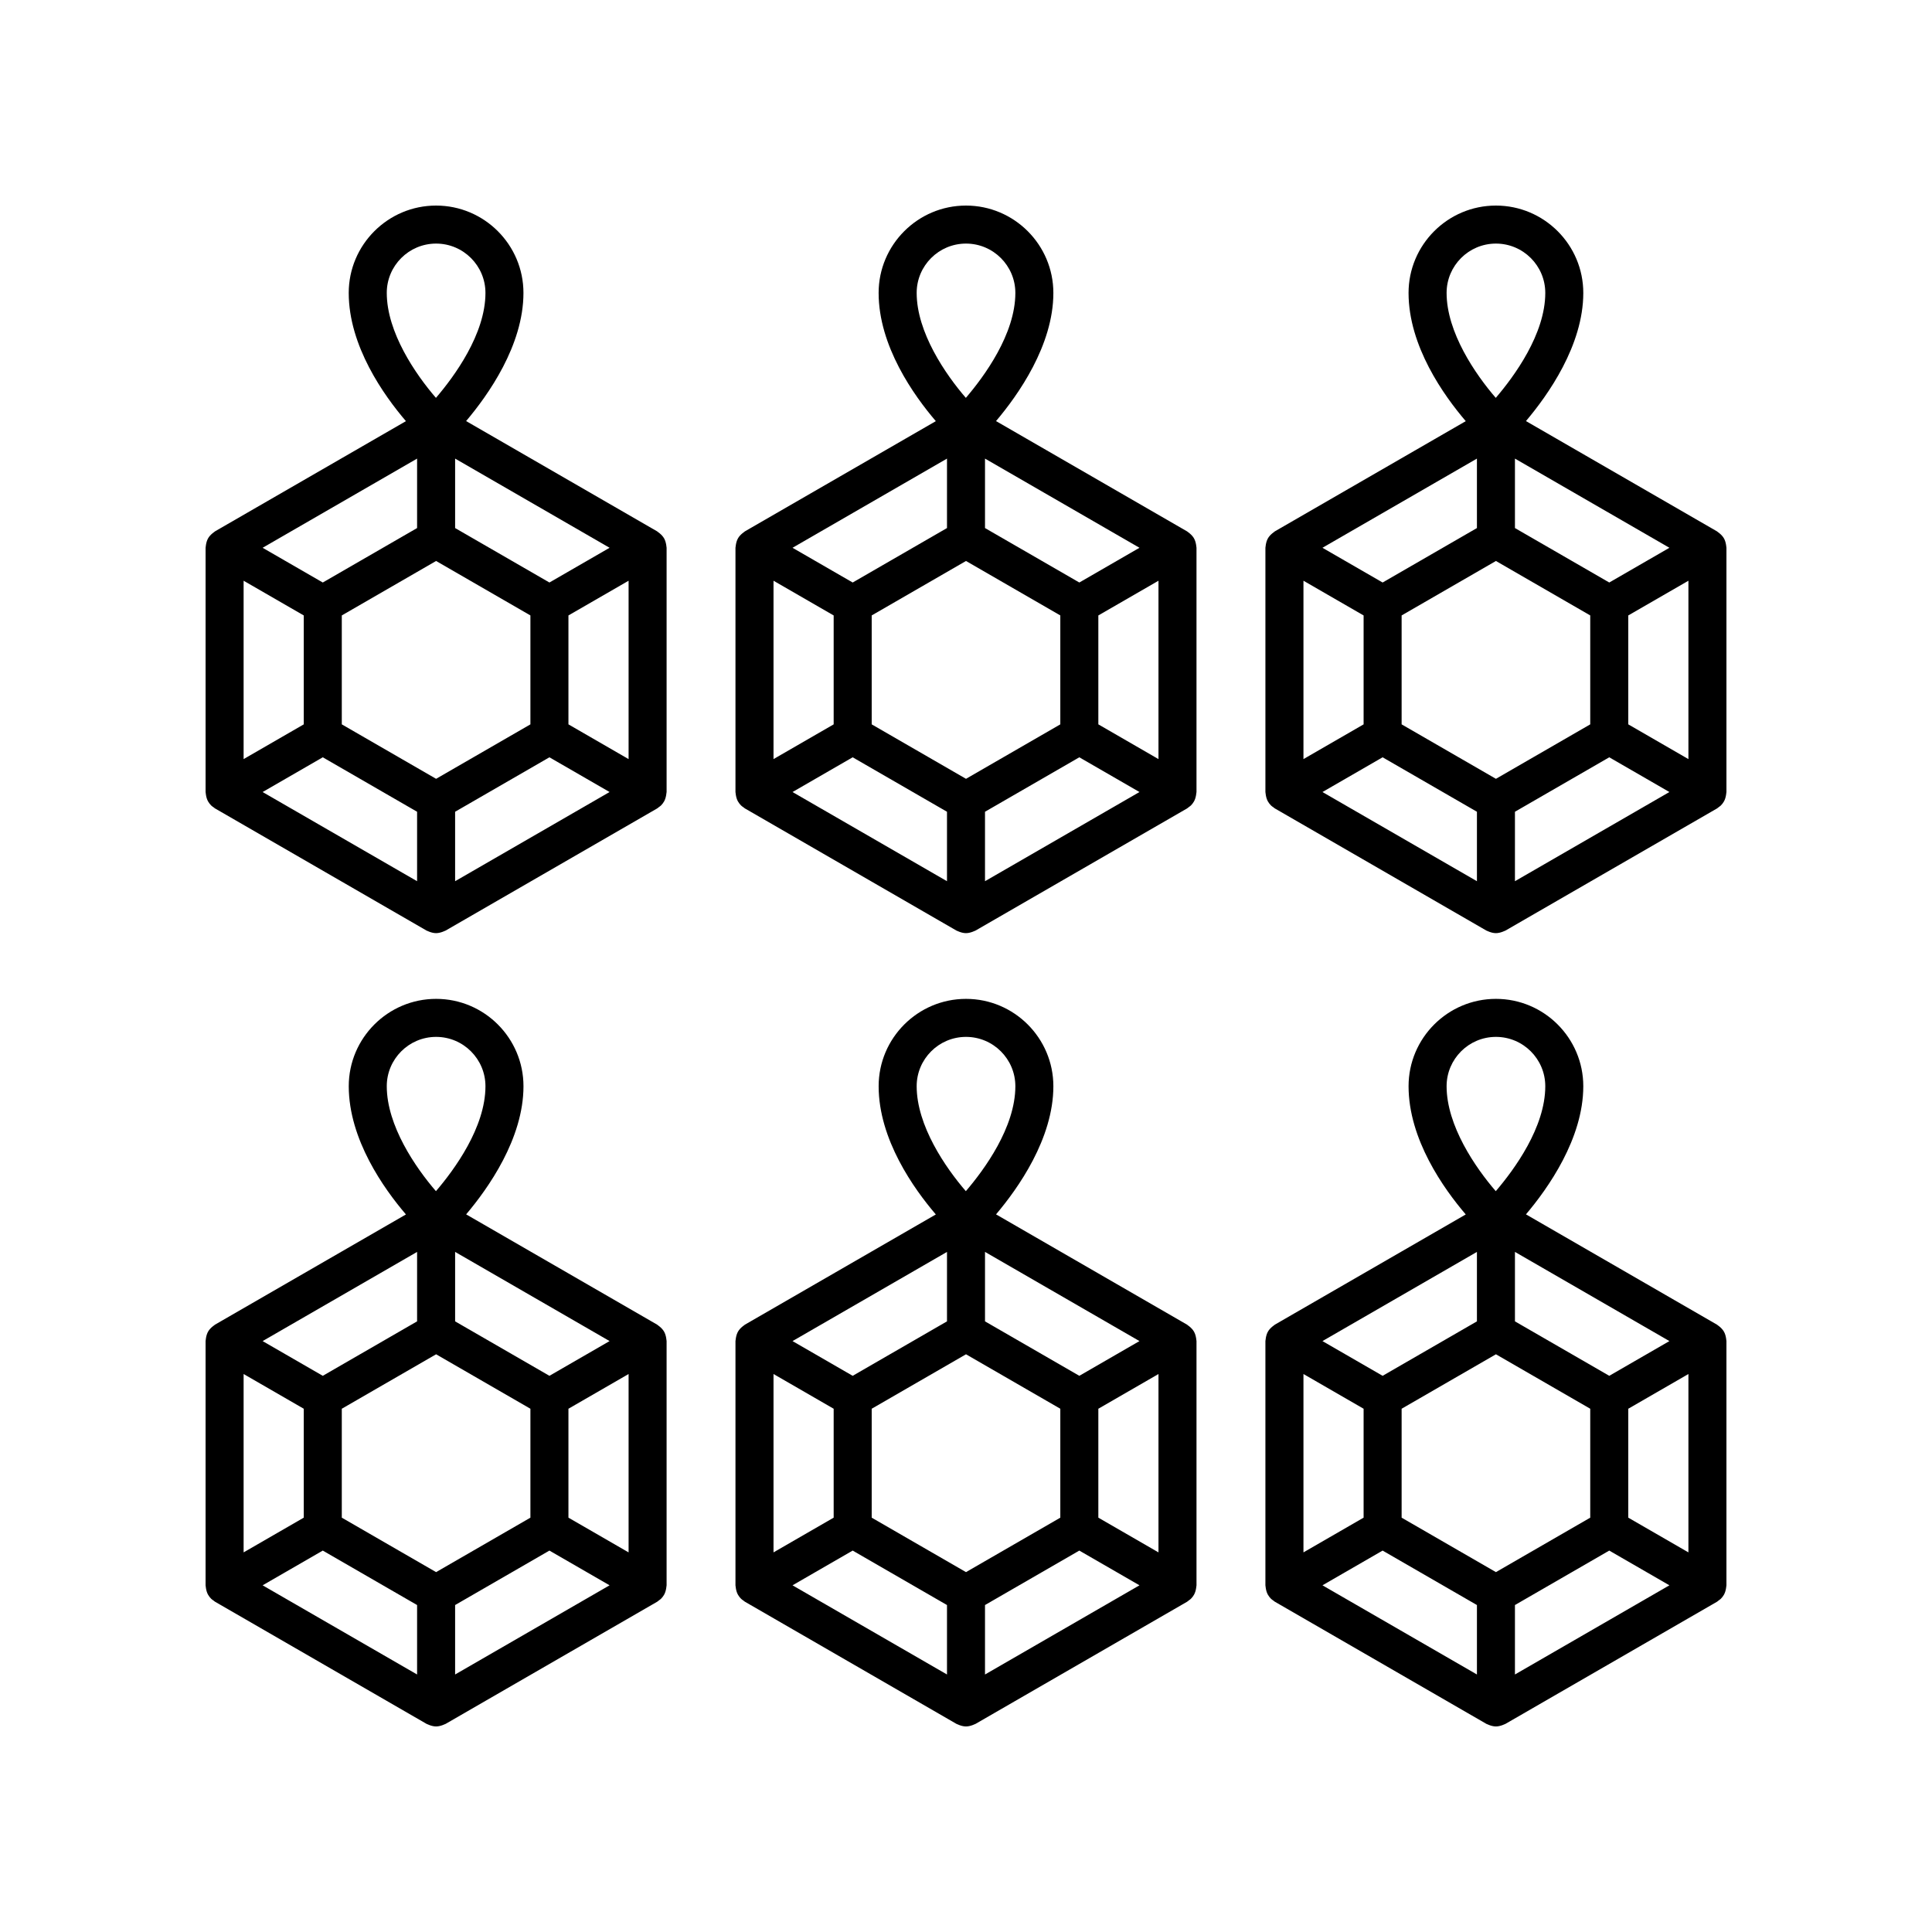
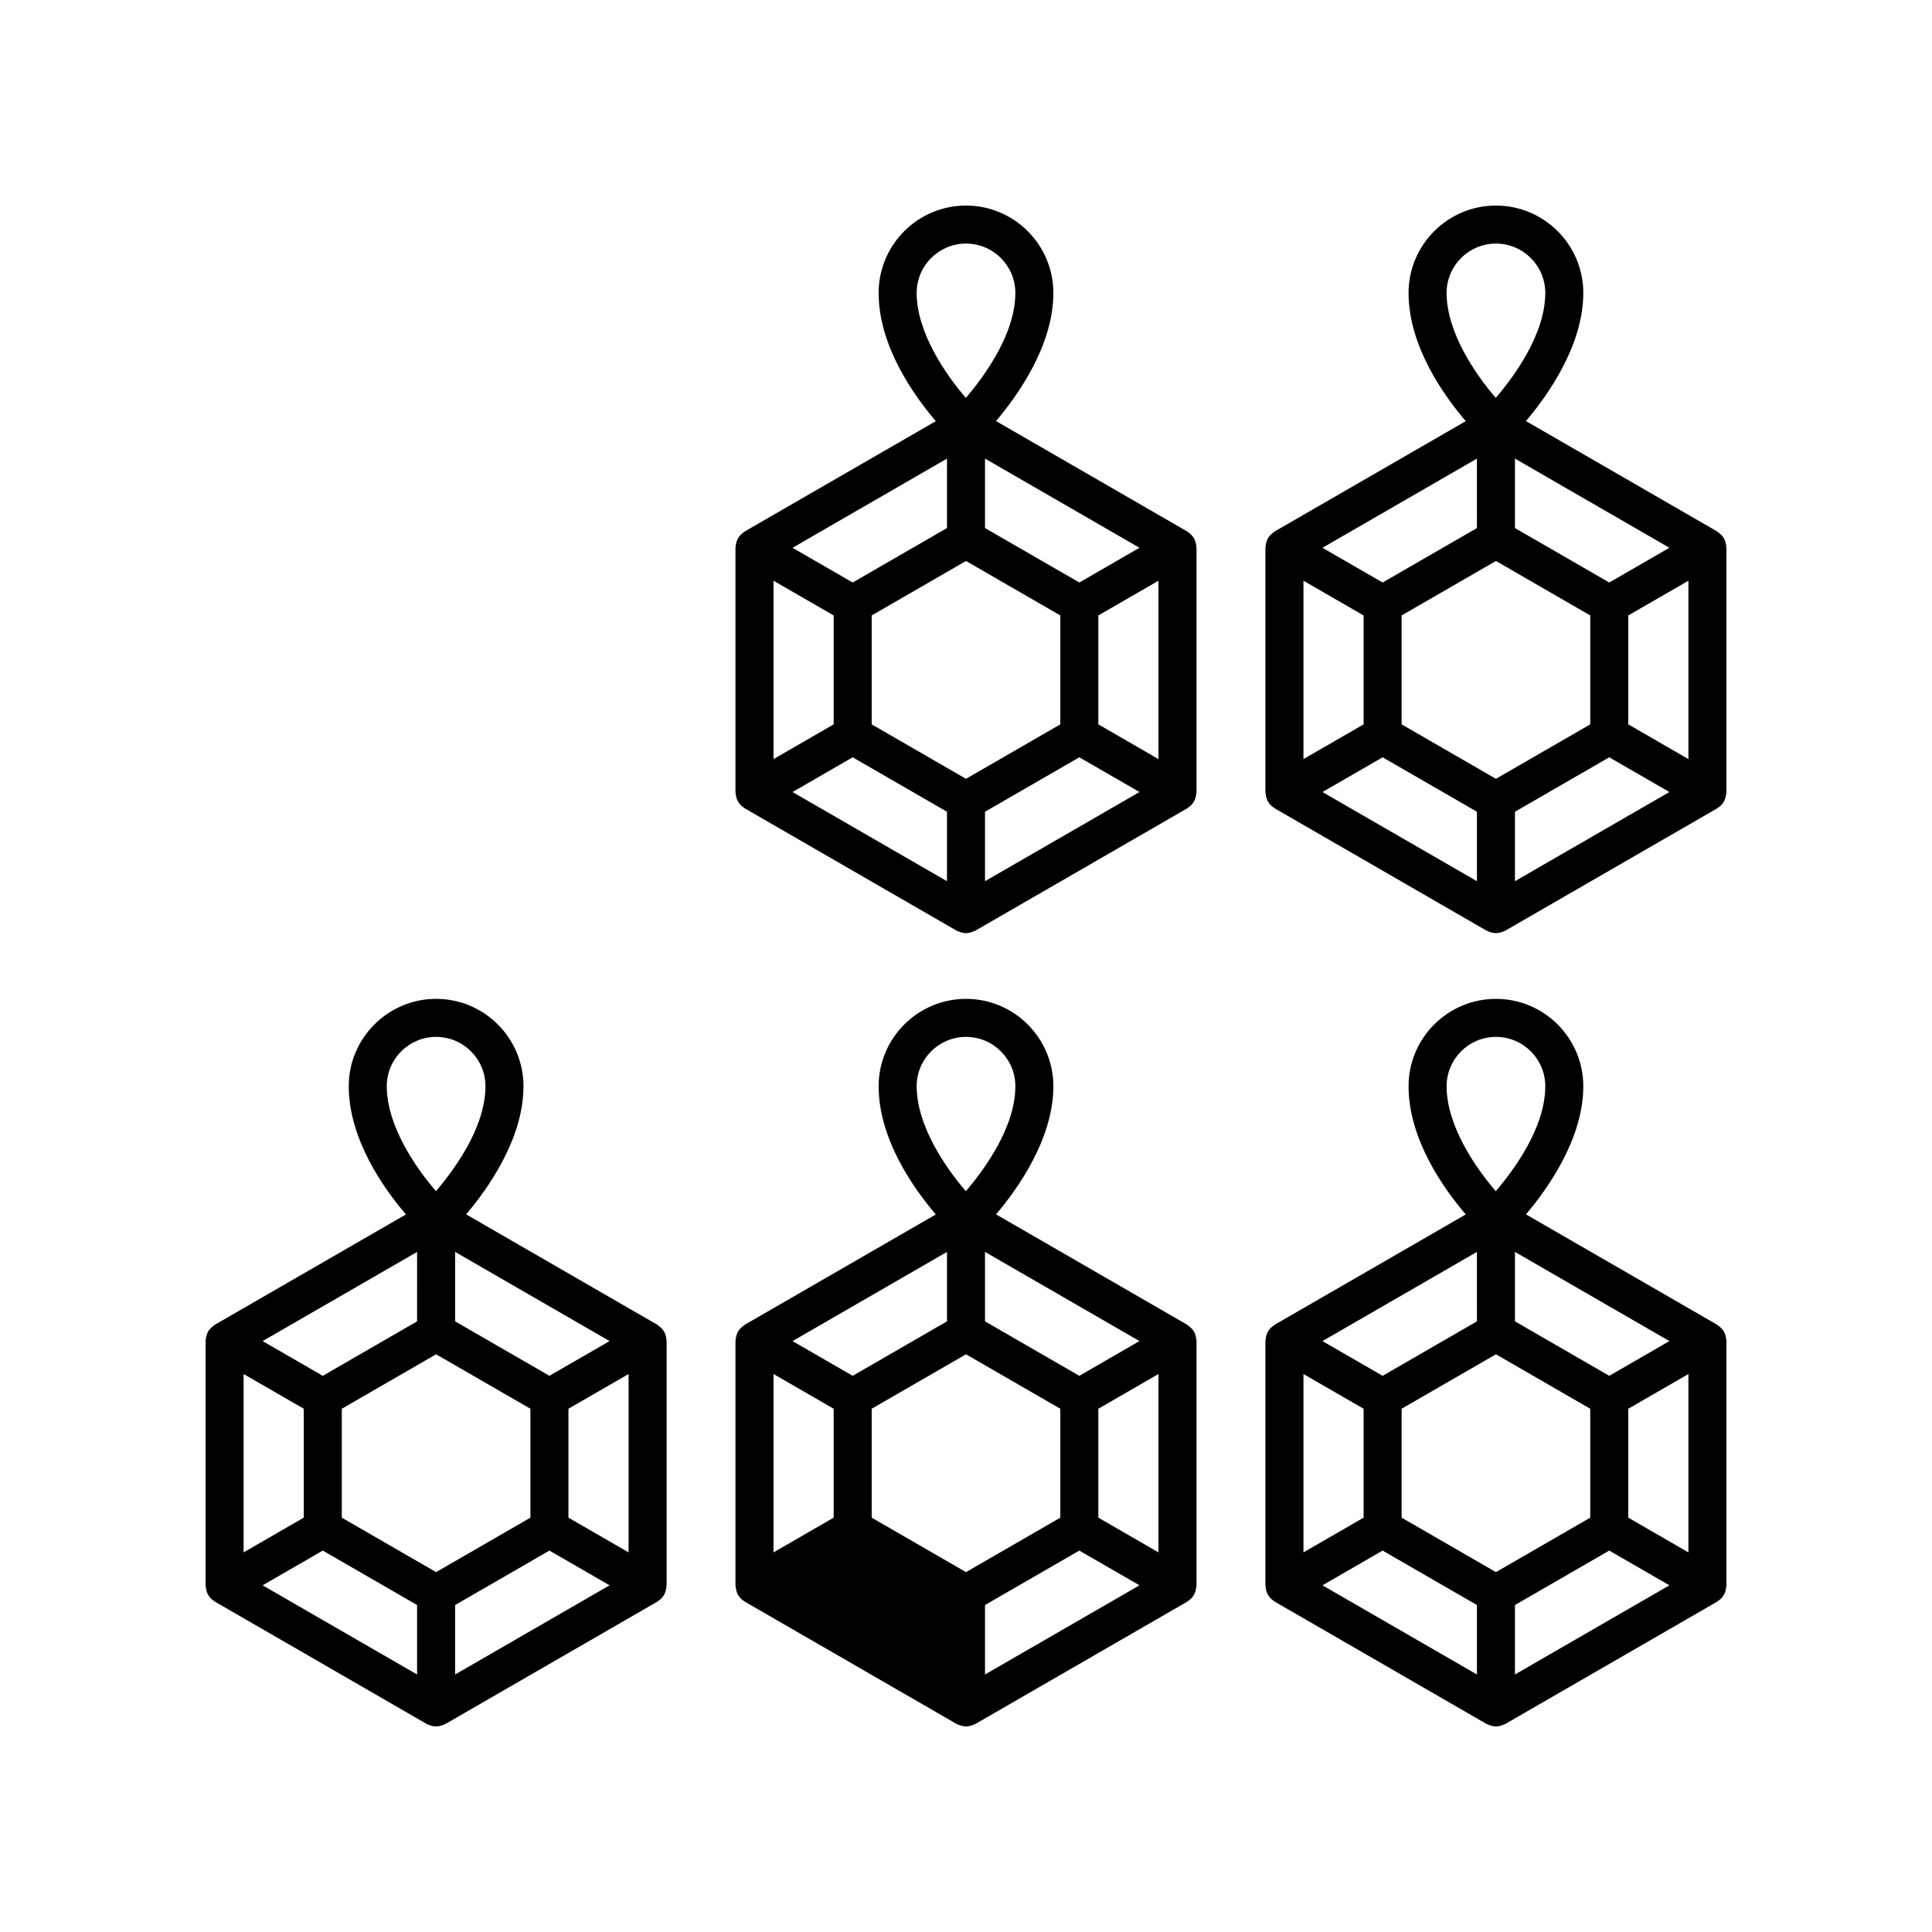
<svg xmlns="http://www.w3.org/2000/svg" fill="#000000" width="800px" height="800px" version="1.1" viewBox="144 144 512 512">
  <g>
-     <path d="m320.54 288.32c-0.102-0.586-0.266-1.156-0.559-1.664v-0.004c-0.297-0.512-0.707-0.941-1.168-1.324-0.121-0.102-0.238-0.191-0.367-0.281-0.109-0.074-0.195-0.176-0.312-0.242l-50.609-29.219c5.809-6.856 15.195-20.066 15.195-33.957 0-12.77-10.387-23.152-23.152-23.152s-23.152 10.387-23.152 23.152c0 14.09 9.336 27.176 15.16 33.98l-50.578 29.195c-0.117 0.07-0.207 0.168-0.32 0.246-0.125 0.086-0.238 0.176-0.355 0.273-0.461 0.383-0.875 0.812-1.168 1.324v0.004c-0.293 0.508-0.457 1.078-0.559 1.664-0.027 0.156-0.051 0.301-0.062 0.457-0.012 0.137-0.051 0.262-0.051 0.398v64.723c0 0.133 0.043 0.258 0.051 0.391 0.012 0.156 0.035 0.305 0.062 0.457 0.102 0.586 0.266 1.156 0.559 1.664v0.004c0.004 0.008 0.012 0.012 0.016 0.02 0.219 0.375 0.488 0.723 0.797 1.031 0.195 0.195 0.426 0.34 0.648 0.496 0.133 0.094 0.242 0.215 0.387 0.297l0.035 0.02h0.004l56.008 32.344c0.117 0.066 0.25 0.094 0.371 0.152 0.137 0.066 0.273 0.117 0.414 0.172 0.562 0.207 1.141 0.348 1.73 0.348s1.168-0.145 1.73-0.348c0.145-0.055 0.277-0.105 0.418-0.172 0.121-0.059 0.254-0.086 0.371-0.152l56.047-32.359c0.188-0.109 0.34-0.262 0.508-0.391 0.176-0.133 0.363-0.242 0.52-0.398 0.312-0.312 0.586-0.66 0.805-1.039 0.004-0.008 0.008-0.012 0.012-0.016v-0.004c0.293-0.508 0.457-1.078 0.559-1.664 0.027-0.156 0.051-0.301 0.062-0.457 0.016-0.137 0.059-0.262 0.059-0.395v-64.723c0-0.133-0.043-0.258-0.051-0.391-0.012-0.16-0.035-0.305-0.062-0.461zm-111.98 9.578 15.941 9.203v28.863l-15.941 9.203zm81.043 0.473-24.992-14.43v-18.406l40.934 23.633zm-30.031 52.023-24.992-14.43v-28.867l24.992-14.43 24.992 14.43v28.867zm-5.039-66.453-24.992 14.43-15.941-9.203 40.934-23.633zm-24.992 60.75 24.992 14.43v18.406l-40.934-23.633zm35.07 14.43 24.992-14.43 15.941 9.203-40.934 23.633zm30.031-23.16v-28.863l15.941-9.199v47.27zm-35.07-127.41c7.211 0 13.078 5.863 13.078 13.078 0 10.902-8.266 22.141-13.121 27.809-5.41-6.258-13.031-17.379-13.031-27.809-0.004-7.215 5.859-13.078 13.074-13.078z" />
    <path d="m460.97 288.32c-0.102-0.586-0.266-1.156-0.559-1.664v-0.004c-0.293-0.508-0.703-0.938-1.16-1.32-0.125-0.102-0.242-0.199-0.375-0.289-0.105-0.074-0.191-0.172-0.309-0.234l-50.609-29.219c5.809-6.856 15.195-20.066 15.195-33.957-0.004-12.773-10.391-23.156-23.156-23.156s-23.152 10.387-23.152 23.152c0 14.09 9.336 27.176 15.16 33.98l-50.578 29.195c-0.117 0.07-0.207 0.168-0.32 0.246-0.125 0.086-0.238 0.176-0.355 0.273-0.461 0.383-0.875 0.812-1.168 1.324v0.004c-0.293 0.508-0.457 1.078-0.559 1.664-0.027 0.156-0.051 0.301-0.062 0.457-0.012 0.137-0.055 0.262-0.055 0.398v64.723c0 0.133 0.043 0.258 0.051 0.391 0.012 0.156 0.035 0.305 0.062 0.457 0.102 0.586 0.266 1.156 0.559 1.664v0.004c0.004 0.008 0.012 0.012 0.016 0.02 0.219 0.375 0.488 0.723 0.797 1.031 0.195 0.195 0.426 0.34 0.648 0.496 0.133 0.094 0.242 0.215 0.387 0.297l0.035 0.02h0.004l56.012 32.344c0.117 0.066 0.25 0.094 0.371 0.152 0.137 0.066 0.273 0.117 0.414 0.172 0.562 0.207 1.141 0.348 1.73 0.348s1.168-0.145 1.73-0.348c0.145-0.055 0.277-0.105 0.418-0.172 0.125-0.059 0.254-0.086 0.371-0.152l56.047-32.359c0.188-0.109 0.34-0.262 0.508-0.391 0.176-0.133 0.363-0.242 0.52-0.398 0.312-0.312 0.586-0.66 0.805-1.039 0.004-0.008 0.008-0.012 0.012-0.016v-0.004c0.293-0.508 0.457-1.078 0.559-1.664 0.027-0.156 0.051-0.301 0.062-0.457 0.016-0.137 0.059-0.262 0.059-0.395v-64.723c0-0.133-0.043-0.258-0.051-0.391-0.016-0.16-0.035-0.305-0.062-0.461zm-111.98 9.578 15.941 9.203v28.863l-15.941 9.203zm81.043 0.473-24.996-14.43v-18.406l40.934 23.633zm-30.031 52.023-24.992-14.43v-28.867l24.992-14.43 24.992 14.43v28.867zm-5.039-66.453-24.992 14.43-15.941-9.203 40.934-23.633zm-24.996 60.75 24.996 14.43v18.406l-40.934-23.633zm35.07 14.43 24.992-14.43 15.945 9.203-40.938 23.633zm30.035-23.16v-28.863l15.938-9.199v47.27zm-35.07-127.41c7.211 0 13.078 5.863 13.078 13.078 0 10.902-8.266 22.141-13.121 27.809-5.41-6.258-13.031-17.379-13.031-27.809-0.004-7.215 5.859-13.078 13.074-13.078z" />
    <path d="m601.41 288.32c-0.102-0.586-0.266-1.156-0.559-1.664v-0.004c-0.297-0.512-0.707-0.941-1.168-1.324-0.121-0.102-0.238-0.191-0.367-0.281-0.113-0.074-0.199-0.176-0.312-0.242l-50.609-29.219c5.809-6.856 15.195-20.066 15.195-33.957 0-12.77-10.387-23.152-23.156-23.152-12.766 0-23.152 10.387-23.152 23.152 0 14.09 9.336 27.176 15.16 33.98l-50.574 29.195c-0.117 0.066-0.207 0.168-0.32 0.246-0.125 0.086-0.238 0.176-0.359 0.277-0.461 0.383-0.871 0.812-1.168 1.324v0.004c-0.293 0.508-0.457 1.078-0.559 1.664-0.027 0.156-0.051 0.301-0.062 0.457-0.008 0.133-0.051 0.258-0.051 0.395v64.723c0 0.133 0.043 0.258 0.051 0.391 0.012 0.156 0.035 0.305 0.062 0.457 0.102 0.586 0.266 1.156 0.559 1.664v0.004c0.004 0.008 0.012 0.012 0.016 0.02 0.219 0.375 0.488 0.723 0.797 1.031 0.195 0.195 0.426 0.34 0.648 0.496 0.133 0.094 0.242 0.215 0.387 0.297l0.035 0.02h0.004l56.012 32.344c0.117 0.066 0.25 0.094 0.371 0.152 0.137 0.066 0.273 0.117 0.414 0.172 0.562 0.207 1.141 0.348 1.73 0.348s1.168-0.145 1.73-0.348c0.145-0.055 0.277-0.105 0.418-0.172 0.121-0.059 0.254-0.086 0.371-0.152l56.051-32.359c0.188-0.109 0.34-0.262 0.508-0.391 0.176-0.133 0.363-0.242 0.52-0.398 0.312-0.312 0.586-0.66 0.805-1.039 0.004-0.008 0.008-0.012 0.012-0.016v-0.004c0.293-0.508 0.457-1.078 0.559-1.664 0.027-0.156 0.051-0.301 0.062-0.457 0.012-0.137 0.055-0.262 0.055-0.395v-64.723c0-0.133-0.043-0.258-0.051-0.391-0.016-0.16-0.035-0.305-0.062-0.461zm-111.98 9.578 15.941 9.203v28.863l-15.941 9.203zm81.043 0.473-24.996-14.43v-18.406l40.934 23.633zm-30.035 52.023-24.992-14.43v-28.867l24.992-14.43 24.992 14.43v28.867zm-5.035-66.453-24.992 14.43-15.945-9.203 40.934-23.633zm-24.996 60.75 24.996 14.43v18.406l-40.934-23.633zm35.07 14.43 24.992-14.43 15.941 9.203-40.934 23.633zm30.031-23.16v-28.863l15.941-9.199v47.27zm-35.07-127.41c7.211 0 13.078 5.863 13.078 13.078 0 10.902-8.266 22.141-13.121 27.809-5.41-6.258-13.031-17.379-13.031-27.809 0-7.215 5.863-13.078 13.074-13.078z" />
    <path d="m320.54 498.55c-0.102-0.586-0.266-1.156-0.559-1.664v-0.004c-0.297-0.512-0.711-0.945-1.172-1.328-0.117-0.098-0.227-0.184-0.348-0.27-0.113-0.078-0.203-0.18-0.32-0.246l-50.609-29.219c5.809-6.856 15.195-20.066 15.195-33.957 0-12.766-10.387-23.152-23.152-23.152-12.766 0-23.152 10.387-23.152 23.152 0 14.094 9.332 27.18 15.156 33.98l-50.582 29.195c-0.121 0.07-0.215 0.176-0.332 0.254-0.117 0.082-0.227 0.168-0.336 0.258-0.465 0.383-0.879 0.816-1.176 1.332v0.004c-0.293 0.508-0.457 1.078-0.559 1.664-0.027 0.156-0.051 0.301-0.062 0.457-0.012 0.137-0.051 0.262-0.051 0.395v64.723c0 0.133 0.043 0.258 0.051 0.391 0.012 0.156 0.035 0.305 0.062 0.457 0.102 0.586 0.266 1.156 0.559 1.664v0.004c0.004 0.008 0.012 0.012 0.016 0.02 0.219 0.375 0.488 0.723 0.797 1.031 0.195 0.195 0.426 0.34 0.648 0.496 0.133 0.094 0.242 0.215 0.387 0.297l0.035 0.02h0.004l56.008 32.344c0.117 0.066 0.25 0.094 0.371 0.152 0.137 0.066 0.273 0.117 0.414 0.172 0.562 0.207 1.145 0.352 1.734 0.352s1.168-0.145 1.73-0.348c0.145-0.055 0.277-0.105 0.418-0.172 0.121-0.059 0.254-0.086 0.371-0.152l56.047-32.359c0.188-0.109 0.34-0.262 0.508-0.391 0.176-0.133 0.363-0.242 0.52-0.398 0.312-0.312 0.586-0.66 0.805-1.039 0.004-0.008 0.008-0.012 0.012-0.016v-0.004c0.293-0.508 0.457-1.078 0.559-1.664 0.027-0.156 0.051-0.301 0.062-0.457 0.012-0.137 0.055-0.266 0.055-0.398v-64.723c0-0.133-0.043-0.258-0.051-0.391-0.012-0.156-0.035-0.305-0.062-0.461zm-111.98 9.578 15.941 9.203v28.863l-15.941 9.203zm81.043 0.477-24.992-14.43v-18.406l40.934 23.633zm-30.031 52.023-24.992-14.43v-28.867l24.992-14.43 24.992 14.43v28.867zm-5.039-66.453-24.992 14.43-15.941-9.203 40.934-23.633zm-24.992 60.746 24.992 14.43v18.406l-40.934-23.633zm35.07 14.43 24.992-14.43 15.941 9.203-40.934 23.633zm30.031-23.156v-28.863l15.941-9.203v47.27zm-35.07-127.41c7.211 0 13.078 5.863 13.078 13.078 0 10.902-8.266 22.145-13.121 27.809-5.41-6.258-13.031-17.371-13.031-27.809-0.004-7.211 5.859-13.078 13.074-13.078z" />
-     <path d="m460.97 498.55c-0.102-0.586-0.266-1.156-0.559-1.664v-0.004c-0.297-0.512-0.707-0.941-1.168-1.324-0.117-0.098-0.23-0.188-0.359-0.273-0.109-0.078-0.199-0.176-0.316-0.246l-50.609-29.219c5.809-6.856 15.195-20.066 15.195-33.957 0-12.766-10.387-23.152-23.152-23.152s-23.152 10.387-23.152 23.152c0 14.094 9.332 27.18 15.156 33.98l-50.578 29.195c-0.121 0.07-0.215 0.176-0.332 0.254-0.117 0.082-0.227 0.168-0.336 0.258-0.465 0.383-0.879 0.816-1.176 1.332v0.004c-0.293 0.508-0.457 1.078-0.559 1.664-0.027 0.156-0.051 0.301-0.062 0.457-0.012 0.137-0.055 0.262-0.055 0.395v64.723c0 0.133 0.043 0.258 0.051 0.391 0.012 0.156 0.035 0.305 0.062 0.457 0.102 0.586 0.266 1.156 0.559 1.664v0.004c0.004 0.008 0.012 0.012 0.016 0.02 0.219 0.375 0.488 0.723 0.797 1.031 0.195 0.195 0.426 0.34 0.648 0.496 0.133 0.094 0.242 0.215 0.387 0.297l0.035 0.02h0.004l56.012 32.344c0.117 0.066 0.25 0.094 0.371 0.152 0.137 0.066 0.273 0.117 0.414 0.172 0.562 0.207 1.141 0.352 1.734 0.352 0.59 0 1.168-0.145 1.73-0.348 0.145-0.055 0.277-0.105 0.418-0.172 0.121-0.059 0.254-0.086 0.371-0.152l56.047-32.359c0.188-0.109 0.34-0.262 0.508-0.391 0.176-0.133 0.363-0.242 0.52-0.398 0.312-0.312 0.586-0.66 0.805-1.039 0.004-0.008 0.008-0.012 0.012-0.016v-0.004c0.293-0.508 0.457-1.078 0.559-1.664 0.027-0.156 0.051-0.301 0.062-0.457 0.012-0.137 0.055-0.266 0.055-0.398v-64.723c0-0.133-0.043-0.258-0.051-0.391-0.016-0.156-0.035-0.305-0.062-0.461zm-111.98 9.578 15.941 9.203v28.863l-15.941 9.203zm81.043 0.477-24.996-14.43v-18.406l40.934 23.633zm-30.031 52.023-24.992-14.43v-28.867l24.992-14.43 24.992 14.43v28.867zm-5.039-66.453-24.992 14.43-15.941-9.203 40.934-23.633zm-24.996 60.746 24.996 14.43v18.406l-40.934-23.633zm35.07 14.43 24.992-14.43 15.945 9.203-40.938 23.637zm30.035-23.156v-28.863l15.938-9.203v47.27zm-35.07-127.41c7.211 0 13.078 5.863 13.078 13.078 0 10.902-8.266 22.145-13.121 27.809-5.41-6.258-13.031-17.371-13.031-27.809-0.004-7.211 5.859-13.078 13.074-13.078z" />
+     <path d="m460.97 498.55c-0.102-0.586-0.266-1.156-0.559-1.664v-0.004c-0.297-0.512-0.707-0.941-1.168-1.324-0.117-0.098-0.23-0.188-0.359-0.273-0.109-0.078-0.199-0.176-0.316-0.246l-50.609-29.219c5.809-6.856 15.195-20.066 15.195-33.957 0-12.766-10.387-23.152-23.152-23.152s-23.152 10.387-23.152 23.152c0 14.094 9.332 27.18 15.156 33.98l-50.578 29.195c-0.121 0.07-0.215 0.176-0.332 0.254-0.117 0.082-0.227 0.168-0.336 0.258-0.465 0.383-0.879 0.816-1.176 1.332v0.004c-0.293 0.508-0.457 1.078-0.559 1.664-0.027 0.156-0.051 0.301-0.062 0.457-0.012 0.137-0.055 0.262-0.055 0.395v64.723c0 0.133 0.043 0.258 0.051 0.391 0.012 0.156 0.035 0.305 0.062 0.457 0.102 0.586 0.266 1.156 0.559 1.664v0.004c0.004 0.008 0.012 0.012 0.016 0.02 0.219 0.375 0.488 0.723 0.797 1.031 0.195 0.195 0.426 0.34 0.648 0.496 0.133 0.094 0.242 0.215 0.387 0.297l0.035 0.02h0.004l56.012 32.344c0.117 0.066 0.25 0.094 0.371 0.152 0.137 0.066 0.273 0.117 0.414 0.172 0.562 0.207 1.141 0.352 1.734 0.352 0.59 0 1.168-0.145 1.73-0.348 0.145-0.055 0.277-0.105 0.418-0.172 0.121-0.059 0.254-0.086 0.371-0.152l56.047-32.359c0.188-0.109 0.34-0.262 0.508-0.391 0.176-0.133 0.363-0.242 0.52-0.398 0.312-0.312 0.586-0.66 0.805-1.039 0.004-0.008 0.008-0.012 0.012-0.016v-0.004c0.293-0.508 0.457-1.078 0.559-1.664 0.027-0.156 0.051-0.301 0.062-0.457 0.012-0.137 0.055-0.266 0.055-0.398v-64.723c0-0.133-0.043-0.258-0.051-0.391-0.016-0.156-0.035-0.305-0.062-0.461zm-111.98 9.578 15.941 9.203v28.863l-15.941 9.203zm81.043 0.477-24.996-14.43v-18.406l40.934 23.633zm-30.031 52.023-24.992-14.43v-28.867l24.992-14.43 24.992 14.43v28.867zm-5.039-66.453-24.992 14.43-15.941-9.203 40.934-23.633zm-24.996 60.746 24.996 14.43l-40.934-23.633zm35.07 14.43 24.992-14.43 15.945 9.203-40.938 23.637zm30.035-23.156v-28.863l15.938-9.203v47.27zm-35.07-127.41c7.211 0 13.078 5.863 13.078 13.078 0 10.902-8.266 22.145-13.121 27.809-5.41-6.258-13.031-17.371-13.031-27.809-0.004-7.211 5.859-13.078 13.074-13.078z" />
    <path d="m601.41 498.55c-0.102-0.586-0.266-1.156-0.559-1.664v-0.004c-0.297-0.512-0.711-0.945-1.172-1.328-0.117-0.098-0.227-0.184-0.348-0.27-0.121-0.078-0.211-0.18-0.328-0.246l-50.609-29.219c5.809-6.856 15.195-20.066 15.195-33.957 0-12.766-10.387-23.152-23.152-23.152s-23.152 10.387-23.152 23.152c0 14.094 9.332 27.18 15.156 33.98l-50.574 29.195c-0.121 0.07-0.215 0.172-0.328 0.254-0.121 0.082-0.23 0.168-0.344 0.262-0.461 0.383-0.879 0.816-1.172 1.328v0.004c-0.293 0.508-0.457 1.078-0.559 1.664-0.027 0.156-0.051 0.301-0.062 0.457-0.012 0.137-0.055 0.262-0.055 0.395v64.723c0 0.133 0.043 0.258 0.051 0.391 0.012 0.156 0.035 0.305 0.062 0.457 0.102 0.586 0.266 1.156 0.559 1.664v0.004c0.004 0.008 0.012 0.012 0.016 0.02 0.219 0.375 0.488 0.723 0.797 1.031 0.195 0.195 0.426 0.34 0.648 0.496 0.133 0.094 0.242 0.215 0.387 0.297l0.035 0.02h0.004l56.012 32.344c0.117 0.066 0.25 0.094 0.371 0.152 0.137 0.066 0.273 0.117 0.414 0.172 0.562 0.207 1.141 0.352 1.73 0.352s1.168-0.145 1.73-0.348c0.145-0.055 0.277-0.105 0.418-0.172 0.121-0.059 0.254-0.086 0.371-0.152l56.051-32.363c0.188-0.109 0.34-0.262 0.508-0.391 0.176-0.133 0.363-0.242 0.52-0.398 0.312-0.312 0.586-0.66 0.805-1.039 0.004-0.008 0.008-0.012 0.012-0.016v-0.004c0.293-0.508 0.457-1.078 0.559-1.664 0.027-0.156 0.051-0.301 0.062-0.457 0.012-0.133 0.055-0.262 0.055-0.395v-64.723c0-0.133-0.043-0.258-0.051-0.391-0.016-0.156-0.035-0.305-0.062-0.461zm-111.98 9.578 15.941 9.203v28.863l-15.941 9.203zm81.043 0.477-24.996-14.43v-18.406l40.934 23.633zm-30.035 52.023-24.992-14.43v-28.867l24.992-14.43 24.992 14.43v28.867zm-5.035-66.453-24.992 14.43-15.945-9.203 40.934-23.633zm-24.996 60.746 24.996 14.43v18.406l-40.934-23.633zm35.07 14.43 24.992-14.43 15.941 9.203-40.934 23.633zm30.031-23.156v-28.863l15.941-9.203v47.27zm-35.07-127.41c7.211 0 13.078 5.863 13.078 13.078 0 10.902-8.266 22.145-13.121 27.809-5.41-6.258-13.031-17.371-13.031-27.809 0-7.211 5.863-13.078 13.074-13.078z" />
  </g>
</svg>